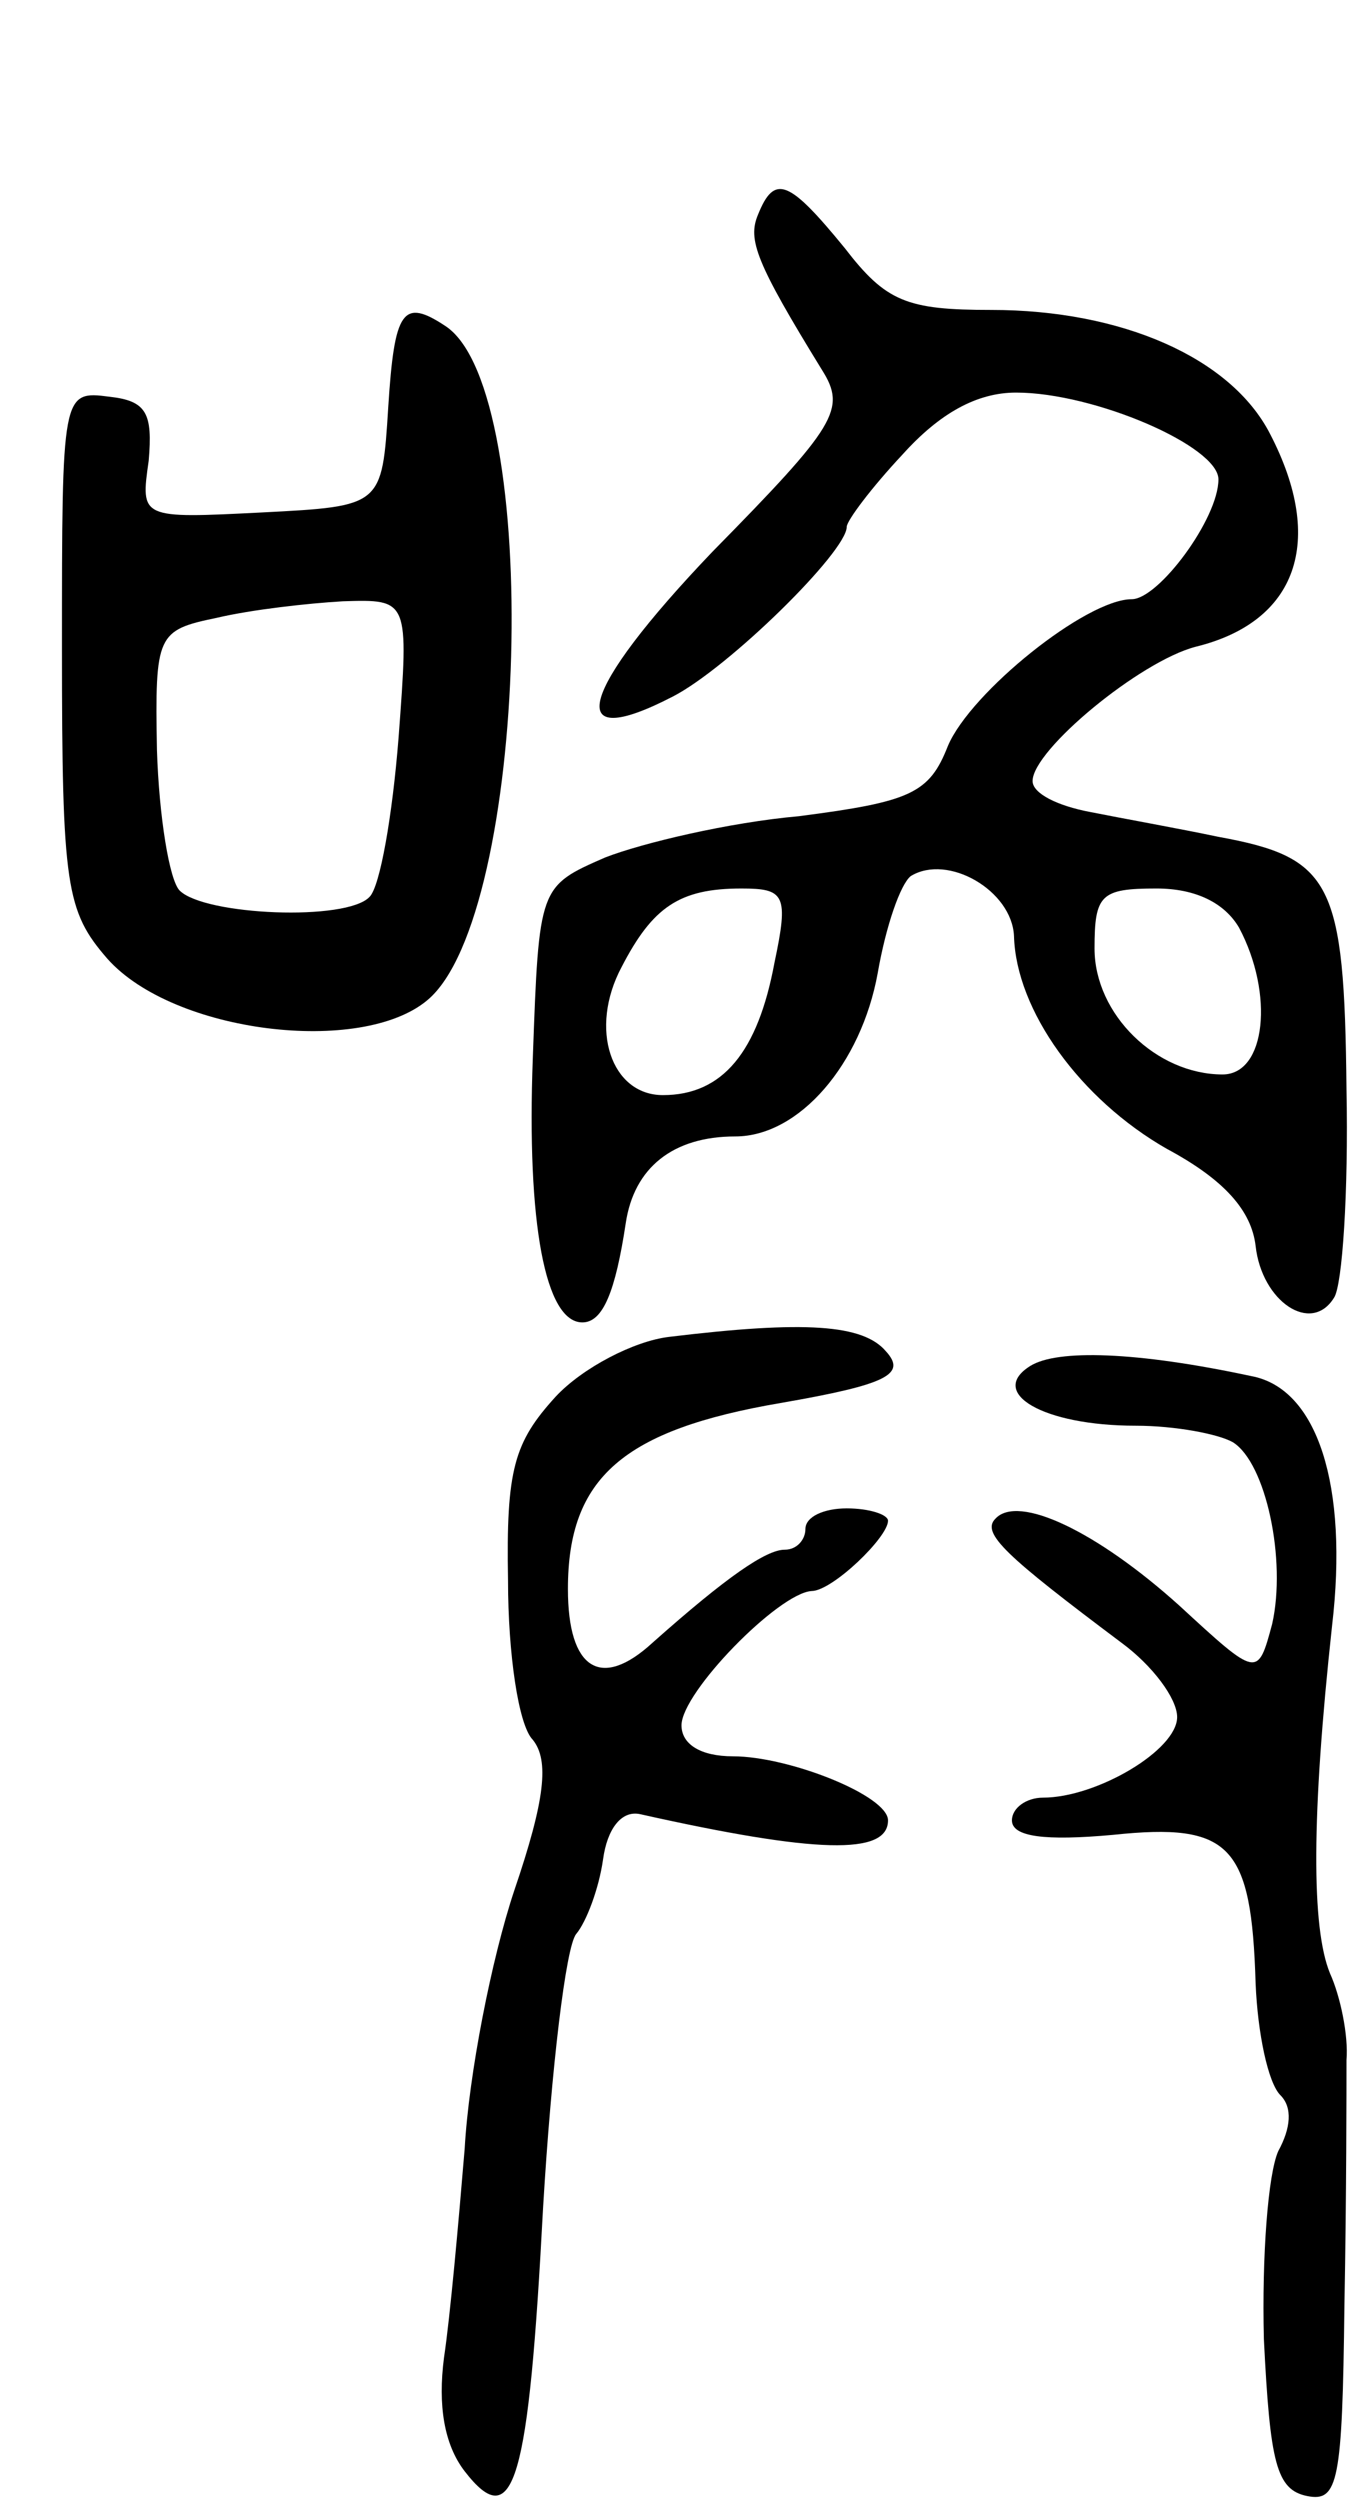
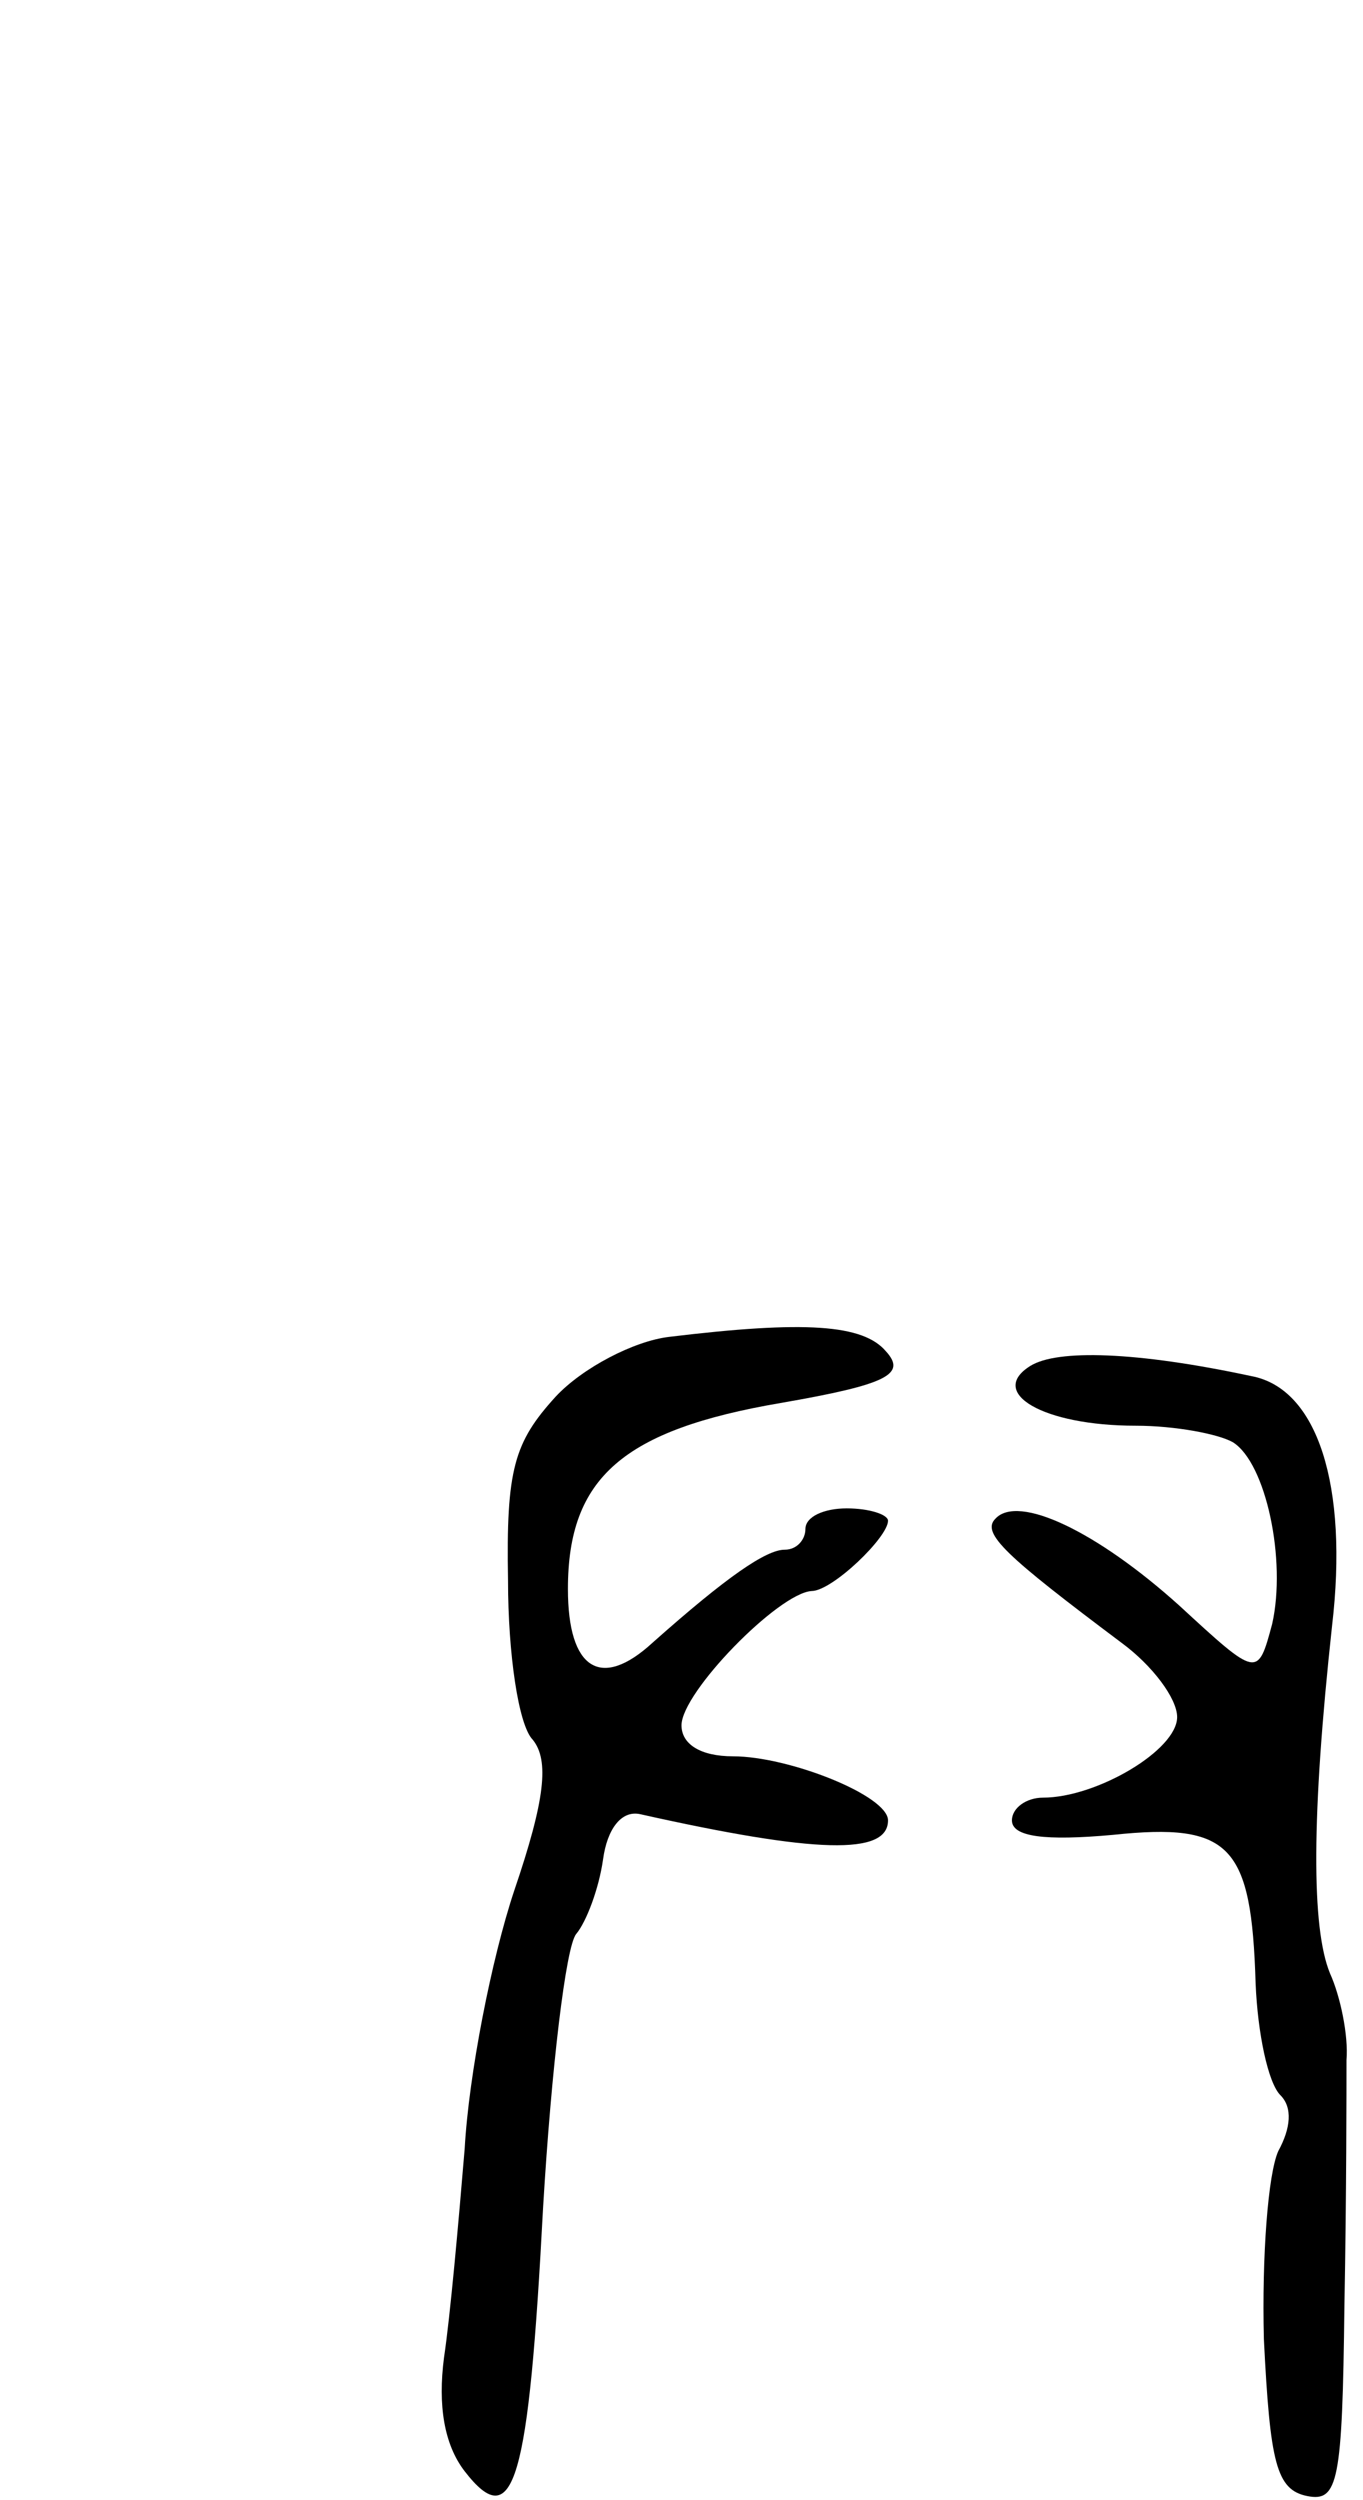
<svg xmlns="http://www.w3.org/2000/svg" version="1.0" width="66" height="121" viewBox="0 0 66 121">
  <g transform="translate(0,121) scale(0.1,-0.1)">
-     <path d="M367 1106 c-5 -12 -1 -23 31 -75 12 -19 7 -27 -53 -88 -65 -68 -73 -98 -19 -70 27 14 84 70 84 82 0 3 12 19 27 35 18 20 36 30 55 30 38 0 98 -26 98 -42 0 -19 -29 -58 -42 -58 -22 0 -78 -45 -89 -71 -9 -23 -18 -27 -72 -34 -34 -3 -76 -13 -94 -20 -32 -14 -32 -14 -35 -97 -3 -80 6 -128 24 -128 10 0 16 15 21 48 4 27 23 42 53 42 31 0 61 35 69 79 4 23 11 43 16 47 18 11 49 -7 50 -29 1 -36 32 -79 74 -103 28 -15 41 -30 43 -47 3 -27 27 -43 38 -25 4 6 7 51 6 101 -1 100 -7 112 -62 122 -19 4 -47 9 -62 12 -16 3 -28 9 -28 15 0 15 52 58 79 65 49 12 63 51 36 103 -19 37 -72 60 -135 60 -41 0 -51 4 -71 30 -27 33 -34 36 -42 16z m8 -362 c-8 -43 -25 -64 -54 -64 -25 0 -36 32 -20 62 15 29 28 38 58 38 21 0 23 -3 16 -36z m225 17 c17 -32 13 -71 -8 -71 -32 0 -62 29 -62 61 0 26 3 29 30 29 19 0 33 -7 40 -19z" />
-     <path d="M188 1013 c-3 -48 -3 -48 -61 -51 -59 -3 -59 -3 -55 25 2 23 -1 29 -19 31 -23 3 -23 2 -23 -122 0 -115 2 -127 22 -150 32 -36 123 -47 155 -20 49 41 56 294 9 326 -21 14 -25 8 -28 -39z m5 -160 c-3 -38 -9 -72 -14 -77 -11 -12 -80 -9 -92 3 -5 5 -10 36 -11 68 -1 56 0 58 29 64 17 4 44 7 61 8 32 1 32 1 27 -66z" />
    <path d="M324 563 c-17 -2 -42 -15 -55 -29 -20 -22 -24 -35 -23 -89 0 -35 5 -70 12 -77 8 -10 6 -29 -9 -73 -11 -33 -22 -89 -24 -125 -3 -36 -7 -81 -10 -101 -3 -23 0 -42 10 -55 24 -31 31 -5 38 128 4 67 11 126 16 132 5 6 11 22 13 36 2 15 9 24 18 22 85 -19 120 -20 120 -3 0 12 -48 31 -75 31 -16 0 -25 6 -25 15 0 16 47 64 63 65 10 0 37 26 37 34 0 3 -9 6 -20 6 -11 0 -20 -4 -20 -10 0 -5 -4 -10 -10 -10 -9 0 -28 -13 -64 -45 -25 -23 -41 -13 -41 26 0 54 27 77 103 90 52 9 61 14 51 25 -11 13 -39 15 -105 7z" />
    <path d="M499 549 c-21 -13 6 -29 51 -29 19 0 40 -4 47 -8 16 -10 26 -57 19 -88 -7 -26 -7 -26 -45 9 -40 36 -78 54 -89 42 -7 -7 5 -18 61 -60 15 -11 27 -27 27 -36 0 -16 -39 -39 -65 -39 -8 0 -15 -5 -15 -11 0 -8 16 -10 49 -7 57 6 67 -5 69 -72 1 -24 6 -48 12 -54 6 -6 5 -16 -1 -27 -5 -11 -8 -51 -7 -91 3 -60 6 -73 21 -76 15 -3 17 7 18 92 1 53 1 106 1 119 1 12 -3 31 -8 42 -9 22 -9 76 1 168 8 68 -7 115 -39 121 -56 12 -94 13 -107 5z" />
  </g>
</svg>